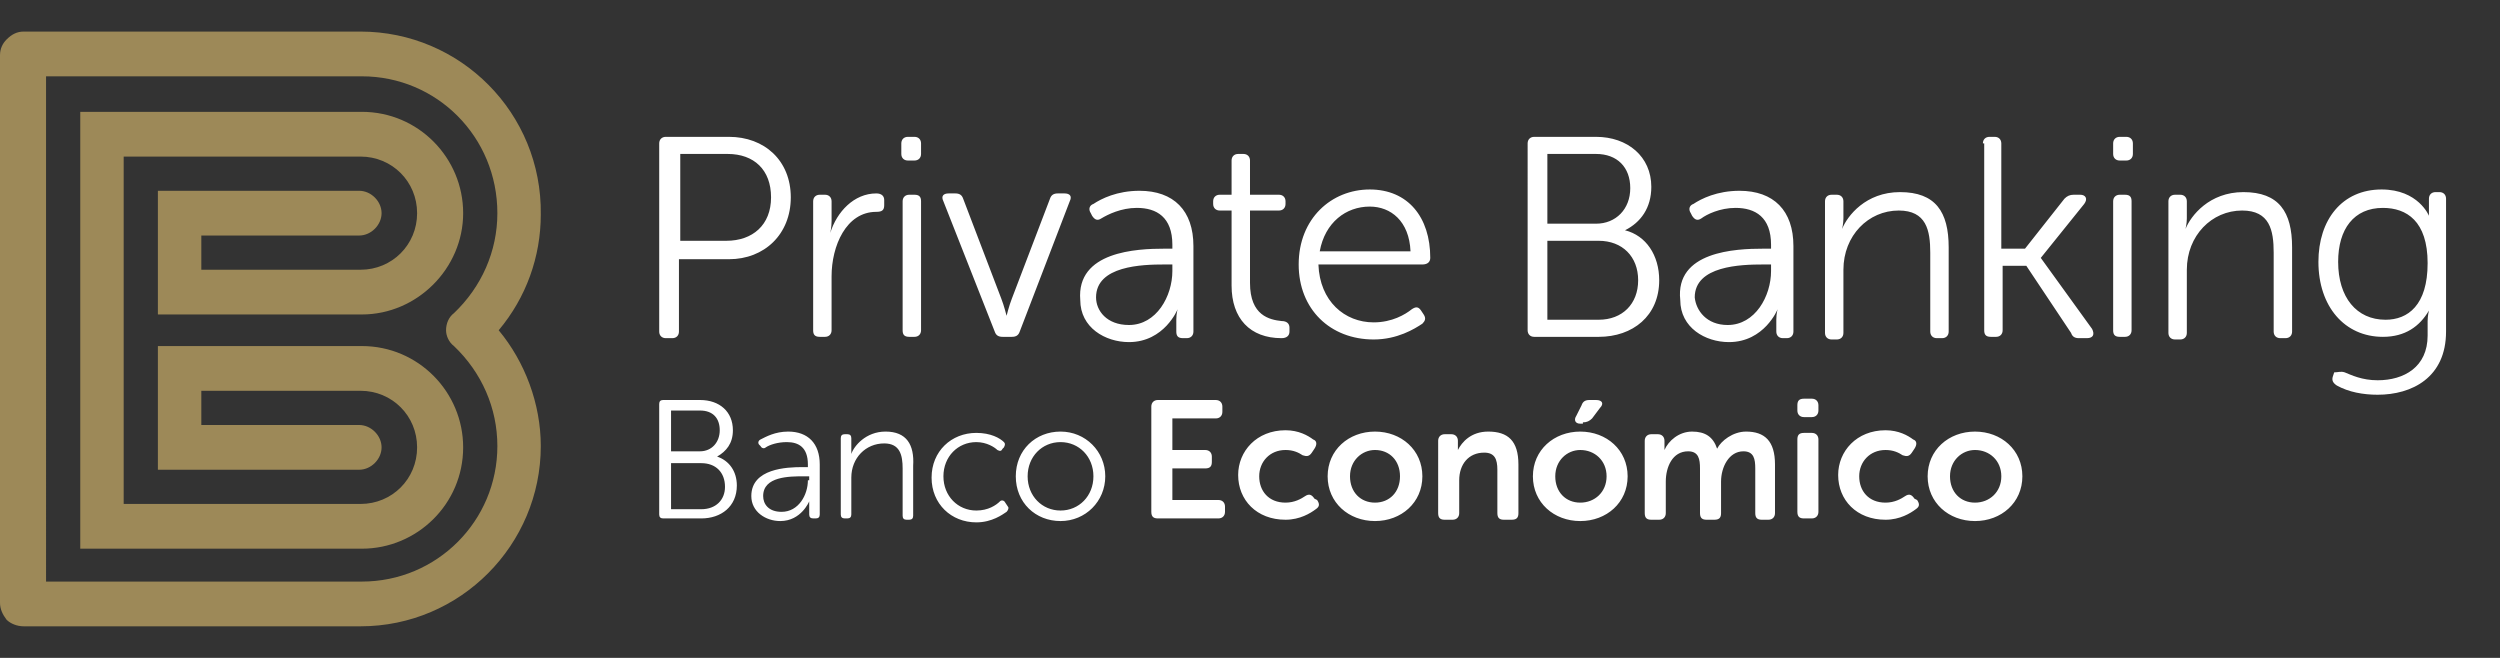
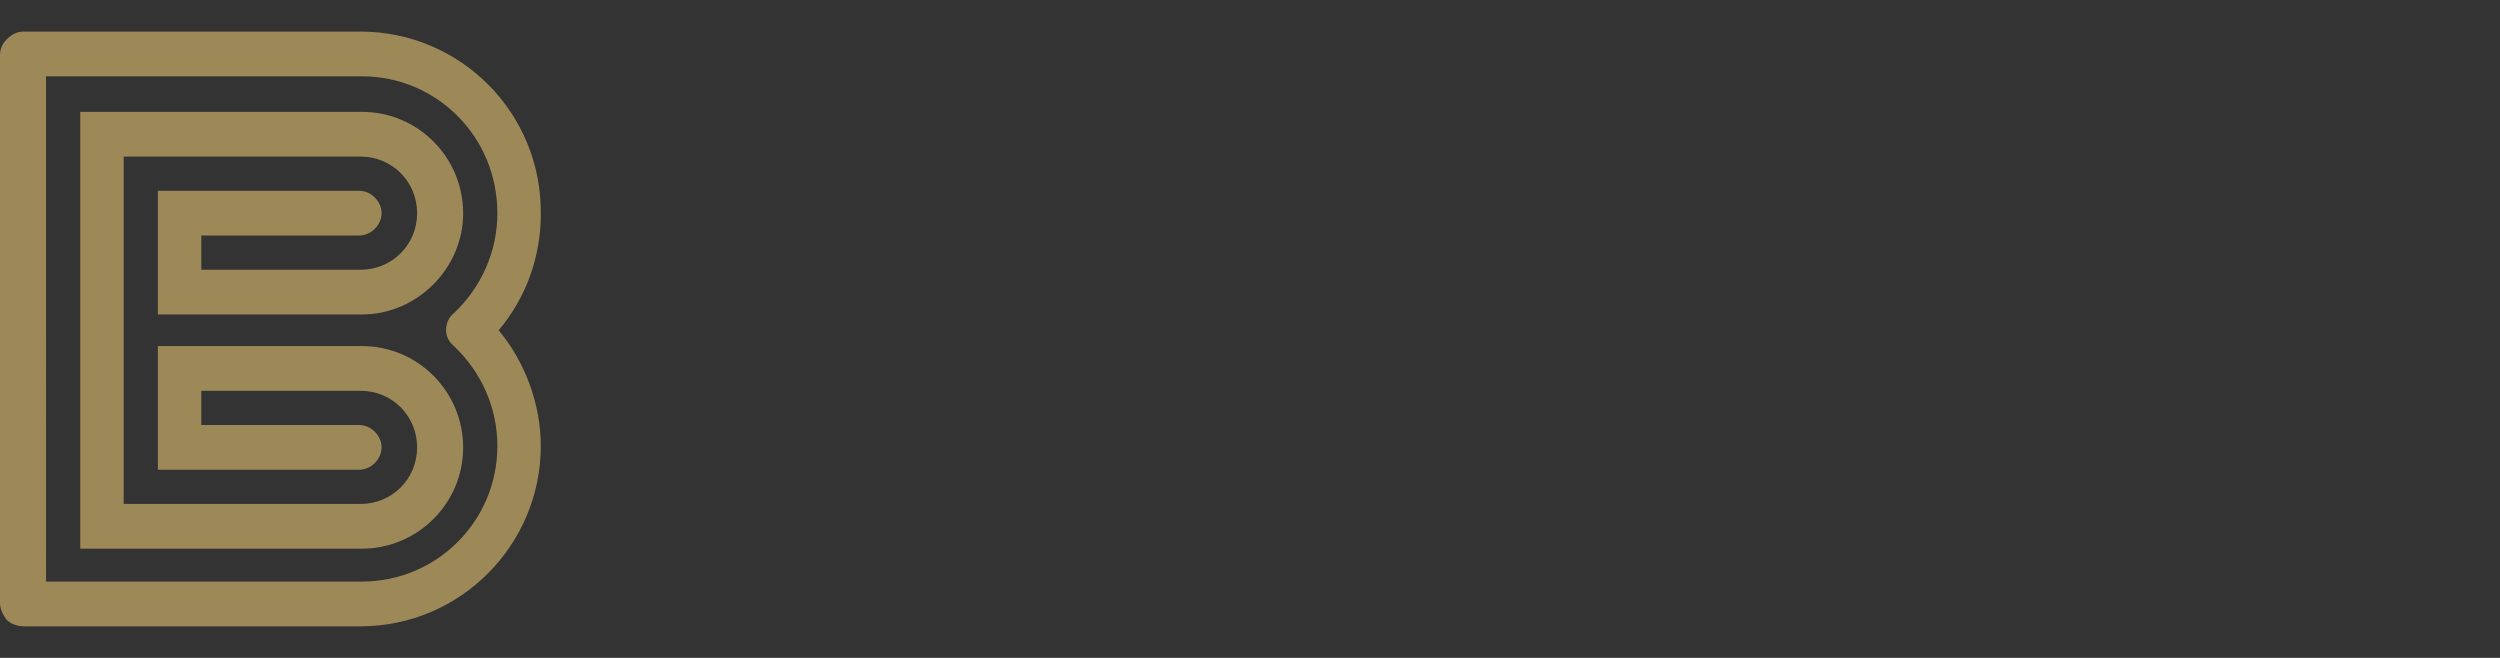
<svg xmlns="http://www.w3.org/2000/svg" version="1" id="Layer_1" viewBox="0 0 190 50">
  <rect x="0" y="0" width="190" height="50" fill="#333333" stroke="none" />
  <style>.st0{fill:#00afd7}.st1{fill:#6e3590}.st2{fill:#fff}.st3{fill:#9d8958}.st4{fill:#a59482}.st5{fill:#00add8}.st6{fill:#732282}</style>
-   <path class="st2" d="M50.1 10.9c0-.3.2-.5.5-.5h4.8c2.7 0 4.7 1.8 4.7 4.6s-2 4.7-4.7 4.7h-3.8v5.5c0 .3-.2.5-.5.5h-.5c-.3 0-.5-.2-.5-.5V10.9zm5.1 7.4c2 0 3.4-1.2 3.4-3.3 0-2.1-1.3-3.3-3.3-3.3h-3.6v6.6h3.5zm6.6-3c0-.3.2-.5.5-.5h.4c.3 0 .5.2.5.5v1.5c0 .5-.1.9-.1.9.5-1.6 1.8-3 3.5-3 .4 0 .6.2.6.5v.4c0 .4-.2.5-.6.5-2.3 0-3.4 2.6-3.4 4.9v4.1c0 .3-.2.5-.5.5h-.4c-.4 0-.5-.2-.5-.5v-9.8zm6.7-3.6v-.8c0-.3.2-.5.5-.5h.5c.3 0 .5.2.5.5v.8c0 .3-.2.5-.5.5H69c-.3 0-.5-.2-.5-.5zm.1 3.6c0-.3.2-.5.5-.5h.4c.4 0 .5.2.5.5v9.8c0 .3-.2.5-.5.5h-.4c-.4 0-.5-.2-.5-.5v-9.8zm3.1 0c-.2-.4 0-.6.4-.6h.5c.3 0 .5.1.6.4l2.9 7.6c.2.5.4 1.3.4 1.3s.2-.8.4-1.3l2.9-7.6c.1-.3.3-.4.6-.4h.5c.4 0 .6.2.4.6l-3.8 9.9c-.1.3-.3.4-.6.4h-.7c-.3 0-.5-.1-.6-.4l-3.9-9.9zm16.8 3.6h.6v-.3c0-2.1-1.2-2.8-2.7-2.8-1.2 0-2.2.5-2.7.8-.3.2-.5.1-.7-.2l-.1-.2c-.2-.3-.1-.6.2-.7.6-.4 1.8-1 3.5-1 2.6 0 4.1 1.5 4.1 4.2v6.5c0 .3-.2.5-.5.5h-.3c-.4 0-.5-.2-.5-.5v-.9c0-.5.1-.8.1-.8s-1 2.5-3.7 2.5c-1.8 0-3.7-1.1-3.7-3.2-.3-3.7 4.3-3.9 6.4-3.9zm-2.7 5.8c2.1 0 3.3-2.2 3.3-4.1v-.5h-.6c-1.7 0-5.2.1-5.2 2.5 0 1 .8 2.1 2.5 2.1zm7.8-8.7h-.9c-.3 0-.5-.2-.5-.5v-.2c0-.3.2-.5.5-.5h.9v-2.6c0-.3.2-.5.5-.5h.4c.3 0 .5.2.5.5v2.6h2.2c.3 0 .5.2.5.5v.2c0 .3-.2.5-.5.5H95v5.5c0 2.5 1.5 2.8 2.4 2.9.4 0 .6.2.6.5v.3c0 .3-.2.5-.6.5-2.4 0-3.8-1.5-3.8-4V16zm10.5-1.6c2.9 0 4.6 2.1 4.6 5.2 0 .3-.2.5-.6.5h-7.9c.1 2.8 2 4.4 4.2 4.4 1.4 0 2.4-.6 2.9-1 .3-.2.5-.2.7.1l.2.3c.2.3.1.5-.1.7-.6.4-1.9 1.2-3.7 1.2-3.3 0-5.7-2.3-5.7-5.7 0-3.5 2.5-5.7 5.4-5.7zm3.1 4.7c-.1-2.3-1.5-3.4-3.1-3.4-1.8 0-3.4 1.2-3.8 3.4h6.9zm8.9-8.2c0-.3.2-.5.5-.5h4.7c2.4 0 4.2 1.5 4.2 3.8 0 1.6-.8 2.7-2 3.3 1.6.4 2.6 1.9 2.6 3.8 0 2.7-2 4.3-4.6 4.3h-4.9c-.3 0-.5-.2-.5-.5V10.9zm5.2 6.1c1.5 0 2.6-1.1 2.6-2.7s-1-2.6-2.6-2.6h-3.7V17h3.7zm.2 7.3c1.8 0 3-1.2 3-3s-1.2-3-3-3h-3.9v6h3.9zm12.5-5.4h.6v-.3c0-2.1-1.2-2.8-2.7-2.8-1.2 0-2.2.5-2.6.8-.3.2-.5.1-.7-.2l-.1-.2c-.2-.3-.1-.6.2-.7.6-.4 1.8-1 3.5-1 2.6 0 4.1 1.5 4.1 4.2v6.5c0 .3-.2.5-.5.5h-.3c-.3 0-.5-.2-.5-.5v-.9c0-.5.1-.8.1-.8s-1 2.5-3.7 2.5c-1.8 0-3.7-1.1-3.7-3.2-.4-3.7 4.2-3.9 6.3-3.9zm-2.7 5.8c2.1 0 3.3-2.2 3.3-4.1v-.5h-.6c-1.7 0-5.2.1-5.2 2.5.1 1 .9 2.1 2.5 2.1zm7.4-9.4c0-.3.2-.5.5-.5h.4c.3 0 .5.2.5.5v1.3c0 .4-.1.8-.1.8.4-1 1.8-2.8 4.4-2.8 2.7 0 3.7 1.5 3.7 4.2v6.4c0 .3-.2.5-.5.5h-.4c-.3 0-.5-.2-.5-.5v-6c0-1.7-.3-3.2-2.4-3.2-2.3 0-4.2 1.9-4.2 4.5v4.8c0 .3-.2.5-.5.5h-.4c-.3 0-.5-.2-.5-.5v-10zm12-4.4c0-.3.2-.5.5-.5h.4c.3 0 .5.2.5.5v8h1.8l3-3.8c.2-.2.4-.3.7-.3h.5c.4 0 .6.3.3.7l-3.3 4.1L159 25c.2.4.1.7-.4.7h-.6c-.3 0-.5-.1-.6-.4l-3.4-5.1h-1.8v4.9c0 .3-.2.5-.5.5h-.4c-.4 0-.5-.2-.5-.5V10.9zm9.9.8v-.8c0-.3.2-.5.5-.5h.5c.3 0 .5.2.5.5v.8c0 .3-.2.5-.5.5h-.5c-.3 0-.5-.2-.5-.5zm0 3.6c0-.3.2-.5.5-.5h.4c.4 0 .5.2.5.5v9.8c0 .3-.2.5-.5.5h-.4c-.4 0-.5-.2-.5-.5v-9.8zm4.2 0c0-.3.2-.5.5-.5h.4c.3 0 .5.2.5.5v1.3c0 .4-.1.8-.1.8.4-1 1.8-2.8 4.4-2.8 2.7 0 3.7 1.5 3.7 4.2v6.4c0 .3-.2.5-.5.5h-.4c-.3 0-.5-.2-.5-.5v-6c0-1.7-.3-3.2-2.4-3.2-2.3 0-4.2 1.9-4.2 4.5v4.8c0 .3-.2.5-.5.5h-.4c-.3 0-.5-.2-.5-.5v-10zm13.4 13c.5.2 1.3.6 2.5.6 2 0 3.8-1 3.8-3.4v-1.1c0-.4.1-.8.1-.8-.7 1.2-1.8 2-3.5 2-2.9 0-4.9-2.3-4.9-5.7 0-3.2 1.8-5.5 4.8-5.5 2.8 0 3.6 2 3.6 2v-1.3c0-.3.2-.5.5-.5h.3c.3 0 .5.2.5.5v10.1c0 3.5-2.6 4.8-5.2 4.8-1.1 0-2.2-.2-3.1-.7-.3-.2-.4-.4-.3-.7l.1-.3c.3 0 .5-.1.8 0zm6.3-8.3c0-3.2-1.6-4.2-3.4-4.2-2.2 0-3.4 1.6-3.4 4.1 0 2.7 1.4 4.4 3.6 4.4 1.7 0 3.2-1.1 3.2-4.3zM99.9 37.9c-.2-.3-.4-.4-.7-.2-.3.2-.8.5-1.5.5-1.3 0-2-.9-2-2s.8-2 2-2c.6 0 1 .2 1.3.4.3.1.5.1.7-.2l.2-.3c.2-.3.2-.6-.1-.7-.4-.3-1.1-.7-2.1-.7-2.2 0-3.6 1.6-3.6 3.4 0 1.9 1.4 3.4 3.6 3.4 1.1 0 1.9-.5 2.3-.8.3-.2.3-.4.1-.7l-.2-.1zm-7.3.1h-3.5v-2.4h2.5c.4 0 .5-.2.5-.5v-.4c0-.3-.2-.5-.5-.5h-2.5v-2.4h3.3c.3 0 .5-.2.5-.5v-.4c0-.3-.2-.5-.5-.5H88c-.3 0-.5.2-.5.5v8c0 .4.2.5.5.5h4.6c.3 0 .5-.2.5-.5v-.4c0-.3-.2-.5-.5-.5zm-12-5.2c-1.9 0-3.4 1.4-3.4 3.4s1.5 3.4 3.4 3.4 3.4-1.5 3.4-3.4-1.5-3.4-3.4-3.4zm0 6c-1.4 0-2.5-1.1-2.5-2.6s1.1-2.6 2.5-2.6 2.5 1.1 2.5 2.6-1.1 2.6-2.5 2.6zm-13.3-6c-1.5 0-2.4 1.1-2.6 1.7v-1.2c0-.2-.1-.3-.3-.3h-.2c-.2 0-.3.1-.3.3v5.8c0 .2.1.3.3.3h.2c.2 0 .3-.1.3-.3v-2.8c0-1.5 1.1-2.6 2.5-2.6 1.2 0 1.4.9 1.4 1.9v3.6c0 .2.1.3.3.3h.2c.2 0 .3-.1.3-.3v-3.8c.1-1.6-.5-2.6-2.1-2.6zm-12.8 1.9c.7-.4 1.2-1 1.2-2 0-1.4-1-2.3-2.5-2.3h-2.8c-.2 0-.3.1-.3.3v8.4c0 .2.1.3.3.3h2.9c1.5 0 2.7-.9 2.7-2.5 0-1.1-.6-1.9-1.5-2.2zM51 31.2h2.2c1 0 1.5.6 1.5 1.5s-.6 1.6-1.5 1.6H51v-3.1zm2.3 7.5H51v-3.5h2.3c1.1 0 1.8.7 1.8 1.8 0 1-.7 1.7-1.8 1.7zm6.6-5.9c-1 0-1.7.4-2.1.6-.2.1-.2.3-.1.4l.1.1c.1.2.3.2.4.1.3-.2.9-.4 1.6-.4.9 0 1.6.4 1.6 1.7v.2H61c-1.2 0-3.9.1-3.9 2.2 0 1.2 1.1 1.9 2.2 1.9 1.6 0 2.2-1.5 2.2-1.5v1c0 .2.1.3.3.3h.2c.2 0 .3-.1.3-.3v-3.8c0-1.6-.9-2.5-2.4-2.5zm1.5 3.7c0 1.1-.7 2.4-2 2.4-1 0-1.4-.6-1.4-1.2 0-1.5 2-1.5 3.1-1.5h.4v.3zm76.3-6.2h-.6c-.4 0-.5.2-.5.5v.4c0 .3.2.5.5.5h.6c.3 0 .5-.2.5-.5v-.4c0-.3-.2-.5-.5-.5zm-61.3 7.9c-.1-.2-.3-.2-.4-.1-.3.3-.9.7-1.8.7-1.4 0-2.5-1.1-2.5-2.6s1.1-2.6 2.5-2.6c.8 0 1.4.4 1.6.6.2.1.3.1.4-.1l.1-.1c.1-.2.1-.3 0-.4-.3-.3-1-.7-2.1-.7-1.9 0-3.4 1.4-3.4 3.4s1.5 3.4 3.4 3.4c1.2 0 2-.6 2.3-.8.1-.1.2-.3.1-.4l-.2-.3zm43.7-5.4c-2 0-3.6 1.4-3.6 3.4s1.6 3.4 3.6 3.4 3.6-1.4 3.6-3.4-1.6-3.4-3.6-3.4zm0 5.4c-1.1 0-1.9-.8-1.9-2s.9-2 1.9-2c1.1 0 2 .8 2 2s-.9 2-2 2zm12.6-5.4c-1 0-1.9.7-2.2 1.3-.3-.9-.9-1.3-1.9-1.3-1 0-1.8.7-2.1 1.4v-.7c0-.3-.2-.5-.5-.5h-.5c-.3 0-.5.2-.5.5V39c0 .4.2.5.5.5h.6c.3 0 .5-.2.5-.5v-2.4c0-1.1.5-2.3 1.7-2.3.8 0 .9.6.9 1.3V39c0 .4.2.5.5.5h.6c.4 0 .5-.2.5-.5v-2.4c0-1.1.6-2.3 1.7-2.3.8 0 .9.6.9 1.3V39c0 .4.2.5.5.5h.5c.3 0 .5-.2.5-.5v-3.7c0-1.8-.8-2.5-2.2-2.5zm-12.4-.7c.3 0 .5-.1.7-.3l.6-.8c.3-.3.2-.6-.3-.6h-.5c-.3 0-.5.1-.6.4l-.4.8c-.2.3-.1.6.3.6h.2zm25.2 5.8c-.2-.3-.4-.4-.7-.2-.3.2-.8.5-1.5.5-1.3 0-2-.9-2-2s.8-2 2-2c.6 0 1 .2 1.3.4.3.1.5.1.7-.2l.2-.3c.2-.3.2-.6-.1-.7-.4-.3-1.1-.7-2.1-.7-2.2 0-3.6 1.6-3.6 3.4 0 1.9 1.4 3.4 3.6 3.4 1.1 0 1.9-.5 2.3-.8.3-.2.3-.4.1-.7l-.2-.1zm-32.4-5.1c-1.3 0-2 .8-2.3 1.4v-.7c0-.3-.2-.5-.5-.5h-.5c-.3 0-.5.2-.5.5V39c0 .4.2.5.5.5h.6c.3 0 .5-.2.5-.5v-2.5c0-1.2.7-2.1 1.9-2.1.8 0 1 .5 1 1.3V39c0 .4.2.5.5.5h.6c.4 0 .5-.2.5-.5v-3.7c0-1.8-.8-2.5-2.3-2.5zm37 0c-2 0-3.6 1.4-3.6 3.4s1.6 3.4 3.6 3.4 3.6-1.4 3.6-3.4-1.6-3.4-3.6-3.4zm0 5.4c-1.1 0-1.9-.8-1.9-2s.9-2 1.9-2c1.1 0 2 .8 2 2s-.9 2-2 2zm-12.4-5.3h-.6c-.4 0-.5.2-.5.5v5.5c0 .4.2.5.5.5h.6c.3 0 .5-.2.5-.5v-5.5c0-.3-.2-.5-.5-.5zm-33.2-.1c-2 0-3.6 1.4-3.6 3.4s1.6 3.4 3.6 3.4 3.6-1.4 3.6-3.4-1.6-3.4-3.6-3.4zm0 5.4c-1.1 0-1.9-.8-1.9-2s.9-2 1.9-2c1.1 0 1.9.8 1.9 2s-.8 2-1.9 2z" />
  <path class="st3" d="M27.4 2.4H1.8c-.5 0-.9.2-1.3.6-.3.3-.5.7-.5 1.2v41.6c0 .5.2.9.5 1.3.3.3.8.5 1.3.5h25.6c7.6 0 13.7-6.2 13.7-13.7 0-3.2-1.2-6.4-3.2-8.8 2.1-2.5 3.2-5.6 3.2-8.8.1-7.7-6.1-13.9-13.7-13.9zm7.1 23.9c2.1 2 3.3 4.7 3.3 7.6 0 5.7-4.6 10.3-10.3 10.3h-24V5.8h24c5.7 0 10.3 4.6 10.3 10.4 0 2.9-1.2 5.6-3.3 7.6-.4.3-.6.8-.6 1.3 0 .4.2.9.6 1.2zm-7.2-8.4c.9 0 1.7-.8 1.7-1.7 0-.9-.8-1.7-1.7-1.7H12v9.4h15.5c4.2 0 7.7-3.5 7.7-7.7s-3.4-7.7-7.7-7.7H6.1v33.2h21.4c4.2 0 7.7-3.4 7.7-7.7 0-4.2-3.4-7.7-7.7-7.7H12v9.4h15.3c.9 0 1.7-.8 1.7-1.7 0-.9-.8-1.7-1.7-1.7h-12v-2.6h12.1c2.4 0 4.3 1.9 4.3 4.3s-1.9 4.3-4.3 4.3h-18V11.9h18c2.4 0 4.3 1.9 4.3 4.3s-1.9 4.3-4.3 4.3H15.3v-2.6h12z" />
</svg>